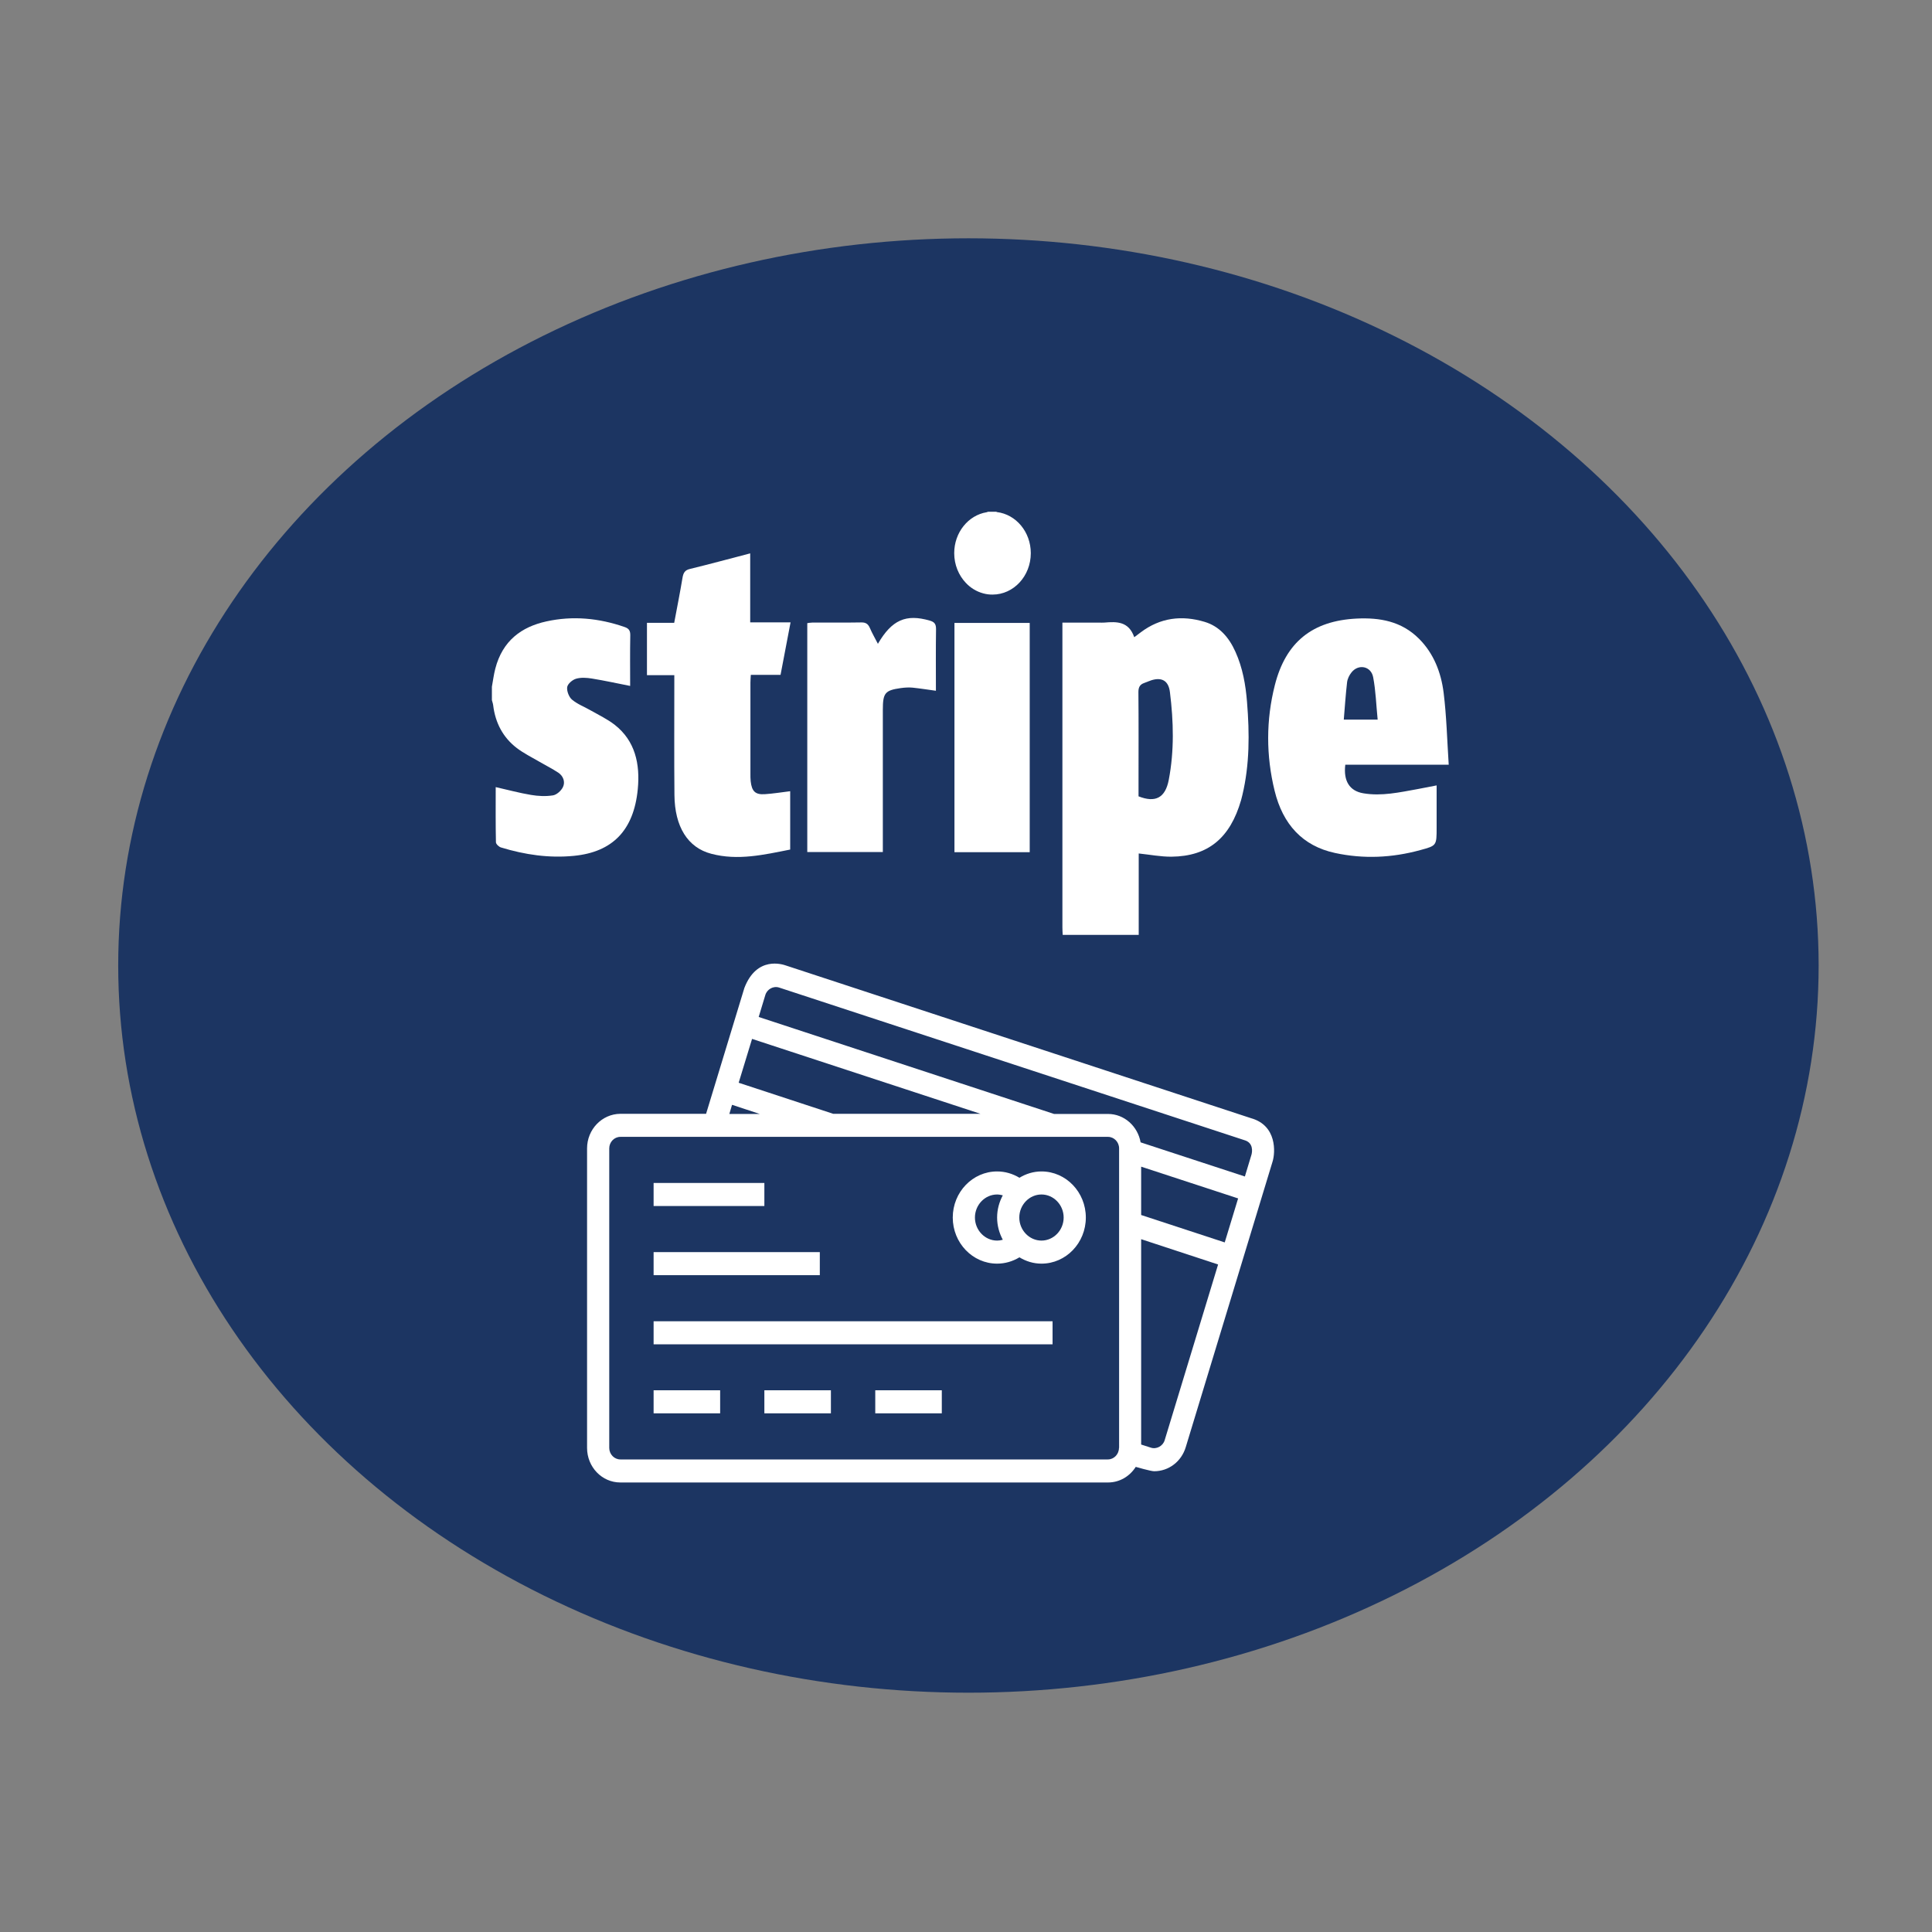
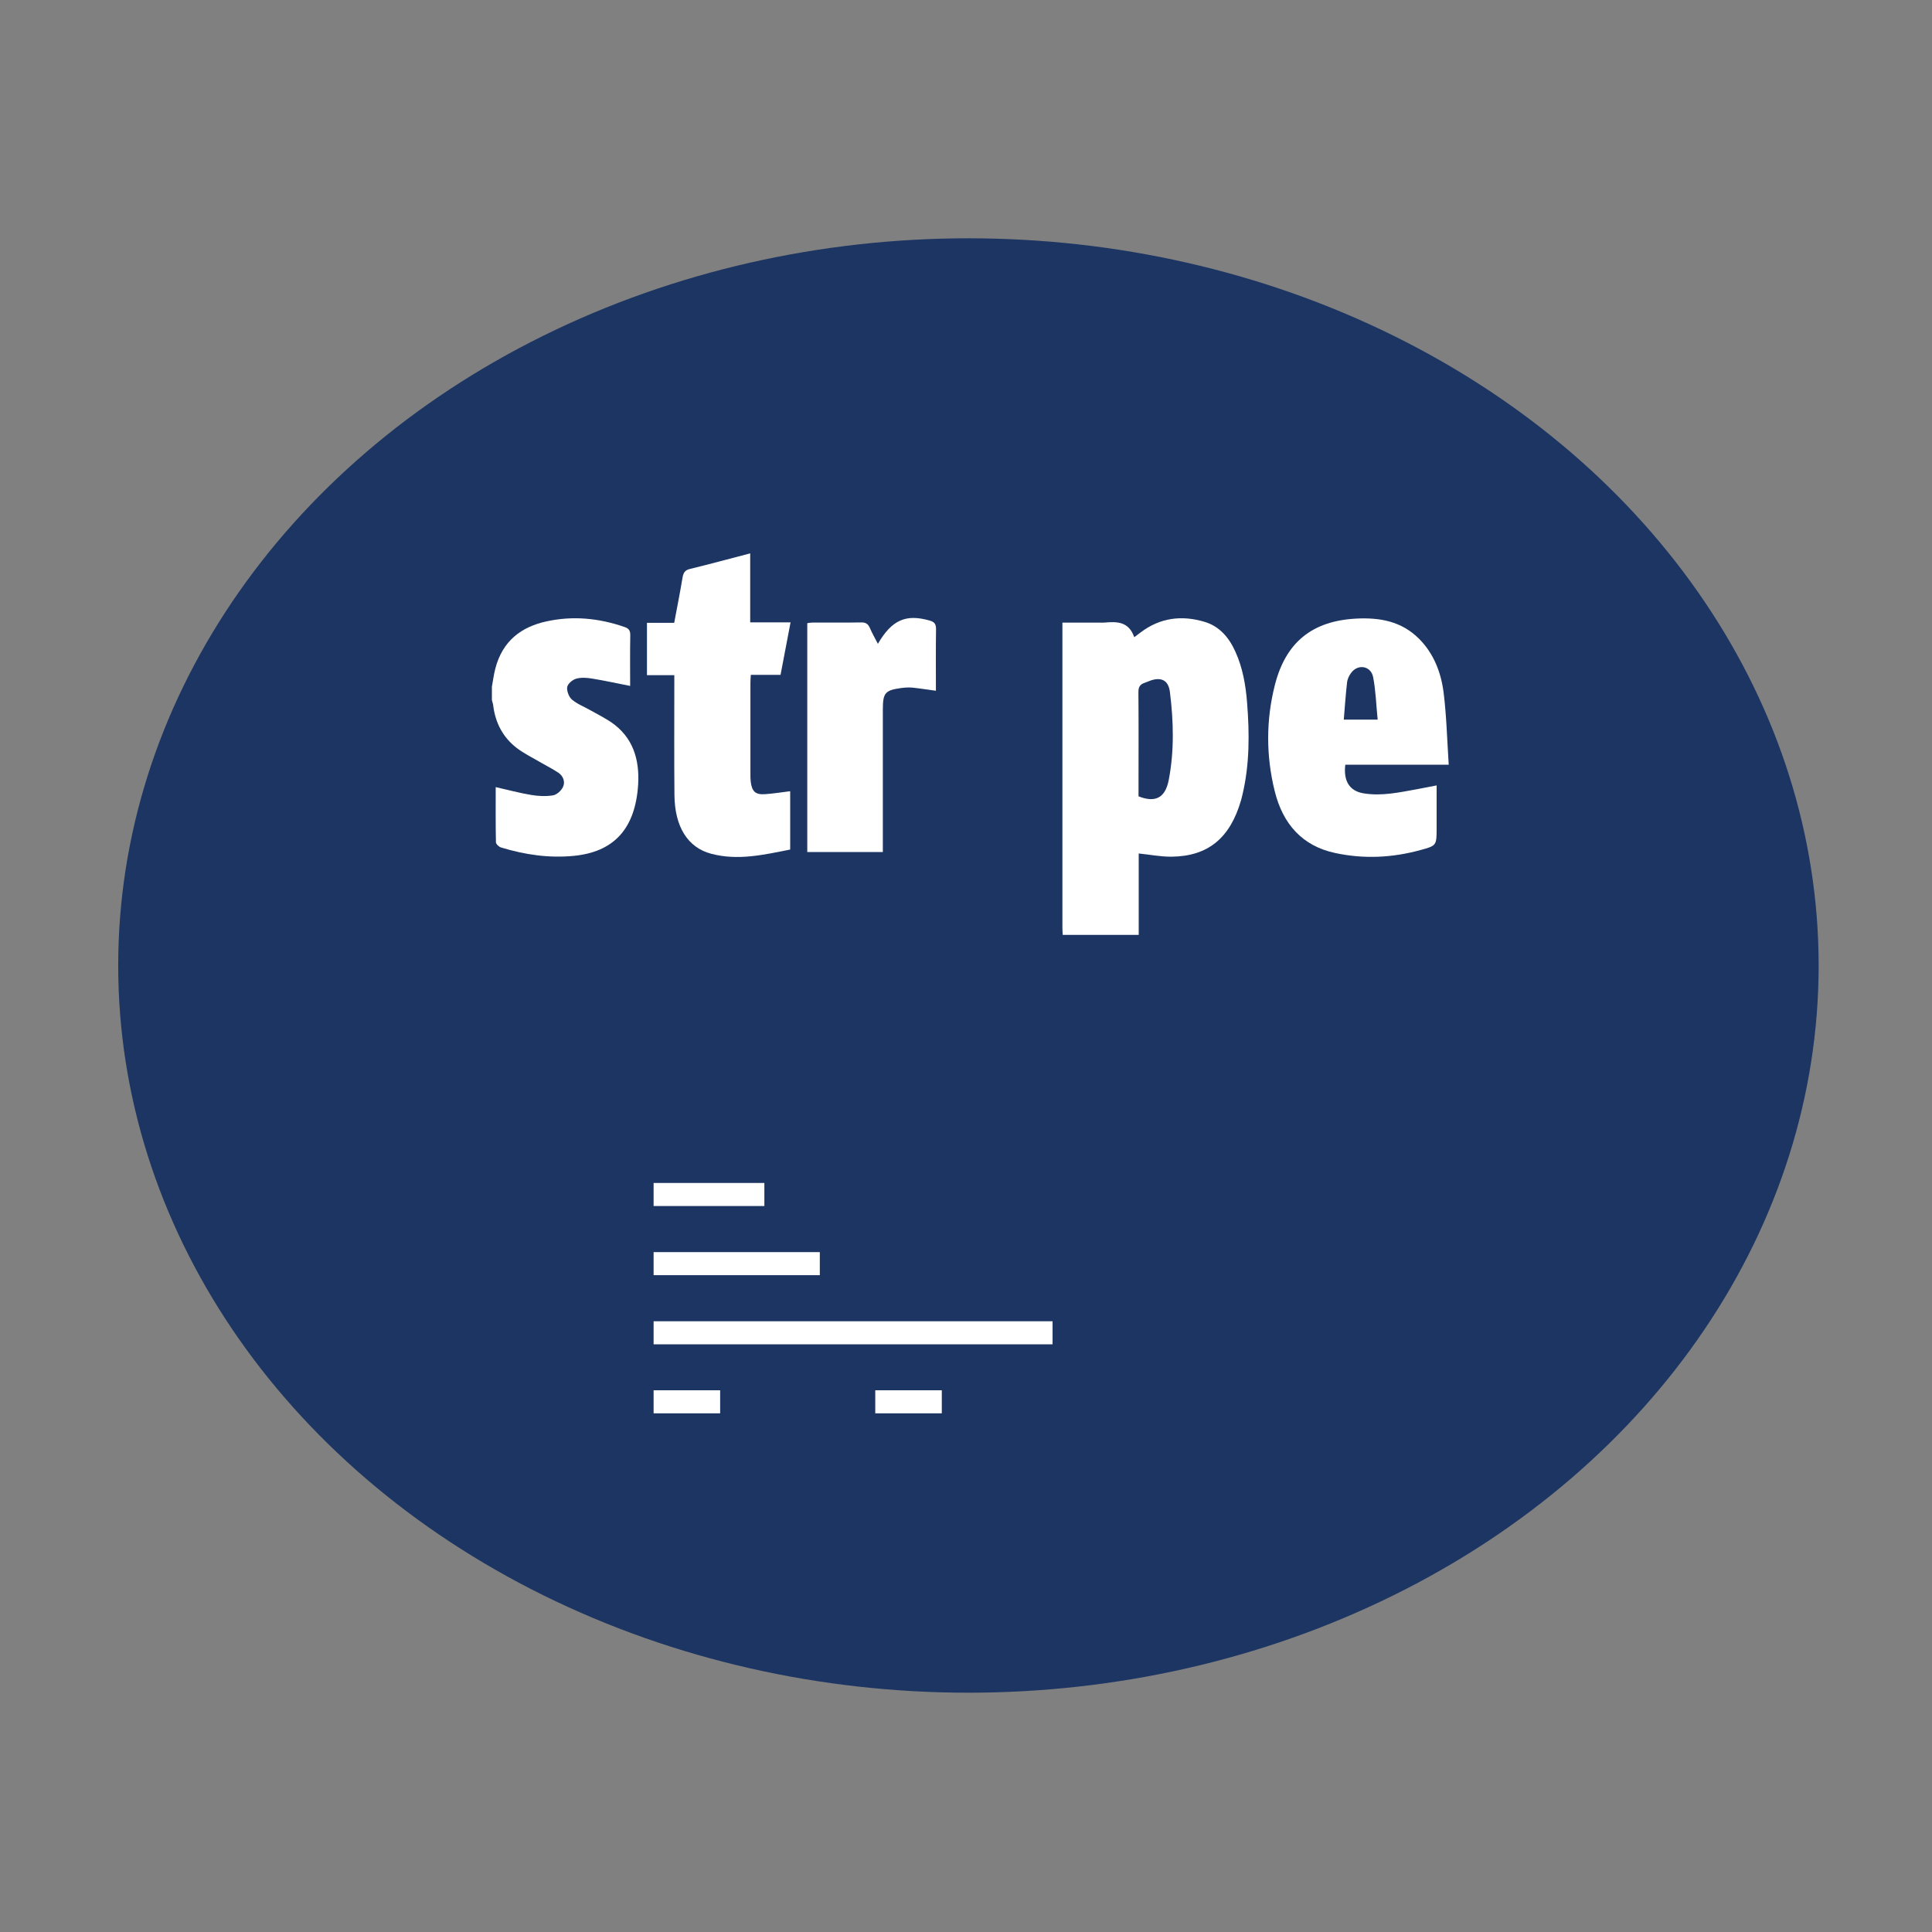
<svg xmlns="http://www.w3.org/2000/svg" xmlns:ns1="http://sodipodi.sourceforge.net/DTD/sodipodi-0.dtd" xmlns:ns2="http://www.inkscape.org/namespaces/inkscape" version="1.1" id="Capa_1" x="0px" y="0px" viewBox="0 0 400 400" xml:space="preserve" ns1:docname="stripe.svg" ns2:version="0.92.4 (f8dce91, 2019-08-02)" width="400" height="400">
  <rect x="0" y="0" width="400" height="400" fill="#808080" stroke="none" />
  <defs id="defs77" />
  <ns1:namedview pagecolor="#ffffff" bordercolor="#666666" borderopacity="1" objecttolerance="10" gridtolerance="10" guidetolerance="10" ns2:pageopacity="0" ns2:pageshadow="2" ns2:window-width="1828" ns2:window-height="1008" id="namedview75" showgrid="false" ns2:zoom="1.2568434" ns2:cx="-2.4070461" ns2:cy="94.038823" ns2:window-x="0" ns2:window-y="0" ns2:window-maximized="0" ns2:current-layer="Capa_1" />
  <g id="g44" transform="translate(0,353.057)">
</g>
  <g id="g46" transform="translate(0,353.057)">
</g>
  <g id="g48" transform="translate(0,353.057)">
</g>
  <g id="g50" transform="translate(0,353.057)">
</g>
  <g id="g52" transform="translate(0,353.057)">
</g>
  <g id="g54" transform="translate(0,353.057)">
</g>
  <g id="g56" transform="translate(0,353.057)">
</g>
  <g id="g58" transform="translate(0,353.057)">
</g>
  <g id="g60" transform="translate(0,353.057)">
</g>
  <g id="g62" transform="translate(0,353.057)">
</g>
  <g id="g64" transform="translate(0,353.057)">
</g>
  <g id="g66" transform="translate(0,353.057)">
</g>
  <g id="g68" transform="translate(0,353.057)">
</g>
  <g id="g70" transform="translate(0,353.057)">
</g>
  <g id="g72" transform="translate(0,353.057)">
</g>
  <ellipse style="fill:#1c3562;fill-opacity:1;stroke-width:1.06" id="path5539" cx="200.502" cy="199.896" rx="176.028" ry="150.56" />
  <g id="g4619" transform="translate(101.842,92.086)" style="fill:#ffffff;fill-opacity:1">
    <g style="fill:#ffffff;fill-opacity:1" transform="matrix(4.22,0,0,4.565,0,-49.475)" id="g6">
      <g style="fill:#ffffff;fill-opacity:1" id="g4">
-         <path style="fill:#ffffff;fill-opacity:1" ns2:connector-curvature="0" id="path2" d="m 22.694,18.917 c 0,3.466 0,6.914 0,10.399 1.241,0 2.459,0 3.692,0 0,-3.473 0,-6.932 0,-10.399 -1.238,0 -2.453,0 -3.692,0 z" />
-       </g>
+         </g>
    </g>
    <g style="fill:#ffffff;fill-opacity:1" transform="matrix(4.22,0,0,4.565,0,-49.475)" id="g12">
      <g style="fill:#ffffff;fill-opacity:1" id="g10">
        <path style="fill:#ffffff;fill-opacity:1" ns2:connector-curvature="0" id="path8" d="m 21.479,18.811 c -1.165,-0.31 -1.856,-0.033 -2.541,1.054 -0.136,-0.244 -0.28,-0.474 -0.394,-0.718 -0.088,-0.19 -0.21,-0.255 -0.419,-0.252 -0.803,0.013 -1.605,0.005 -2.407,0.007 -0.084,0 -0.169,0.016 -0.245,0.026 0,3.48 0,6.932 0,10.38 1.243,0 2.457,0 3.707,0 0,-0.141 0,-0.262 0,-0.384 0,-2.024 0,-4.044 0,-6.066 0,-0.762 0.105,-0.884 0.878,-0.985 0.19,-0.024 0.385,-0.037 0.574,-0.021 0.37,0.035 0.737,0.09 1.152,0.142 0,-0.945 -0.009,-1.87 0.006,-2.795 0.003,-0.244 -0.092,-0.33 -0.311,-0.388 z" />
      </g>
    </g>
    <g style="fill:#ffffff;fill-opacity:1" transform="matrix(4.22,0,0,4.565,0,-49.475)" id="g18">
      <g style="fill:#ffffff;fill-opacity:1" id="g16">
        <path style="fill:#ffffff;fill-opacity:1" ns2:connector-curvature="0" id="path14" d="M 6.033,23.544 C 5.672,23.282 5.251,23.099 4.854,22.889 4.546,22.724 4.204,22.608 3.932,22.398 3.784,22.286 3.666,22.008 3.694,21.829 c 0.025,-0.151 0.26,-0.334 0.435,-0.38 0.241,-0.065 0.518,-0.047 0.771,-0.01 0.623,0.094 1.24,0.218 1.883,0.336 0,-0.757 -0.01,-1.524 0.006,-2.291 C 6.794,19.262 6.715,19.169 6.513,19.104 5.253,18.699 3.969,18.584 2.671,18.849 1.452,19.097 0.523,19.722 0.167,20.992 0.091,21.259 0.055,21.539 0,21.811 c 0,0.204 0,0.407 0,0.61 0.021,0.076 0.052,0.15 0.062,0.226 0.106,0.818 0.495,1.475 1.162,1.947 0.339,0.237 0.723,0.413 1.089,0.61 0.316,0.172 0.648,0.321 0.952,0.51 0.23,0.144 0.346,0.41 0.221,0.648 -0.089,0.17 -0.309,0.351 -0.493,0.377 -0.35,0.051 -0.722,0.035 -1.075,-0.021 -0.571,-0.087 -1.134,-0.231 -1.731,-0.354 0,0.856 -0.008,1.681 0.011,2.502 0.002,0.082 0.148,0.209 0.249,0.235 1.171,0.33 2.357,0.492 3.58,0.38 C 5.911,29.31 6.961,28.33 7.157,26.46 7.278,25.309 7.025,24.266 6.033,23.544 Z" />
      </g>
    </g>
    <g style="fill:#ffffff;fill-opacity:1" transform="matrix(4.22,0,0,4.565,0,-49.475)" id="g24">
      <g style="fill:#ffffff;fill-opacity:1" id="g22">
        <path style="fill:#ffffff;fill-opacity:1" ns2:connector-curvature="0" id="path20" d="m 12.696,26.095 c -0.013,-0.11 -0.012,-0.228 -0.012,-0.339 -10e-4,-1.378 -10e-4,-2.757 0,-4.135 0,-0.107 0.012,-0.215 0.019,-0.349 0.505,0 0.976,0 1.459,0 0.164,-0.796 0.323,-1.567 0.491,-2.38 -0.672,0 -1.31,0 -1.98,0 0,-1.06 0,-2.08 0,-3.129 -1.012,0.243 -1.984,0.488 -2.962,0.708 -0.243,0.053 -0.319,0.176 -0.36,0.403 -0.121,0.674 -0.266,1.344 -0.407,2.04 -0.466,0 -0.901,0 -1.336,0 0,0.805 0,1.577 0,2.373 0.454,0 0.88,0 1.342,0 0,0.149 0,0.268 0,0.389 0.001,1.685 -0.011,3.366 0.006,5.051 0.015,1.431 0.652,2.383 1.806,2.66 1.307,0.321 2.591,0.044 3.873,-0.191 0,-0.9 0,-1.757 0,-2.646 -0.441,0.05 -0.843,0.111 -1.248,0.135 -0.465,0.027 -0.636,-0.13 -0.691,-0.59 z" />
      </g>
    </g>
    <g style="fill:#ffffff;fill-opacity:1" transform="matrix(4.22,0,0,4.565,0,-49.475)" id="g30">
      <g style="fill:#ffffff;fill-opacity:1" id="g28">
-         <path style="fill:#ffffff;fill-opacity:1" ns2:connector-curvature="0" id="path26" d="m 24.775,13.89 c -0.009,-0.006 -0.017,-0.009 -0.027,-0.014 -0.135,0 -0.271,0 -0.406,0 -0.022,0.005 -0.045,0.012 -0.067,0.021 -0.902,0.136 -1.593,0.916 -1.593,1.856 0,0.529 0.219,1.007 0.571,1.349 0.227,0.224 0.517,0.391 0.85,0.475 0.15,0.038 0.304,0.057 0.453,0.055 0.002,0 0.004,0 0.006,0 1.037,0 1.877,-0.841 1.877,-1.878 0,-0.965 -0.726,-1.759 -1.664,-1.864 z" />
-       </g>
+         </g>
    </g>
    <g style="fill:#ffffff;fill-opacity:1" transform="matrix(4.22,0,0,4.565,0,-49.475)" id="g36">
      <g style="fill:#ffffff;fill-opacity:1" id="g34">
        <path style="fill:#ffffff;fill-opacity:1" ns2:connector-curvature="0" id="path32" d="m 42.757,26.645 c -0.681,-0.104 -0.986,-0.562 -0.888,-1.298 1.647,0 3.306,0 5.074,0 -0.079,-1.127 -0.107,-2.2 -0.249,-3.259 -0.125,-0.928 -0.49,-1.786 -1.201,-2.446 -0.867,-0.807 -1.94,-0.971 -3.06,-0.922 -2.182,0.098 -3.487,1.07 -4.021,3.021 -0.435,1.586 -0.433,3.198 -0.01,4.791 0.403,1.524 1.375,2.502 2.957,2.818 1.409,0.282 2.805,0.221 4.192,-0.13 0.799,-0.201 0.799,-0.199 0.799,-1.021 0,-0.627 0,-1.256 0,-1.912 -0.346,0.062 -0.643,0.117 -0.94,0.168 -0.879,0.146 -1.76,0.33 -2.653,0.19 z m -0.8,-5.036 c 0.02,-0.157 0.109,-0.325 0.217,-0.448 0.338,-0.395 0.957,-0.288 1.062,0.217 0.129,0.62 0.148,1.263 0.221,1.926 -0.605,-10e-4 -1.1,-10e-4 -1.662,-10e-4 0.053,-0.581 0.092,-1.14 0.162,-1.694 z" />
      </g>
    </g>
    <g style="fill:#ffffff;fill-opacity:1" transform="matrix(4.22,0,0,4.565,0,-49.475)" id="g42">
      <g style="fill:#ffffff;fill-opacity:1" id="g40">
        <path style="fill:#ffffff;fill-opacity:1" ns2:connector-curvature="0" id="path38" d="m 37.049,22.518 c -0.067,-0.795 -0.217,-1.569 -0.569,-2.29 -0.319,-0.659 -0.793,-1.161 -1.516,-1.36 -1.109,-0.306 -2.168,-0.197 -3.135,0.479 -0.09,0.063 -0.18,0.123 -0.314,0.218 -0.274,-0.725 -0.86,-0.711 -1.465,-0.663 -0.09,0.008 -0.18,10e-4 -0.271,10e-4 -0.584,0 -1.168,0 -1.789,0 0,0.159 0,0.281 0,0.402 0,4.474 0,8.948 0,13.422 0,0.113 0.008,0.229 0.015,0.34 1.243,0 2.485,0 3.729,0 0,-1.238 0,-2.479 0,-3.693 0.555,0.054 1.08,0.149 1.605,0.146 1.801,-0.017 2.881,-0.845 3.418,-2.567 0.022,-0.075 0.045,-0.15 0.063,-0.229 0.358,-1.387 0.353,-2.794 0.229,-4.206 z m -3.84,3.514 c -0.17,0.823 -0.658,1.053 -1.484,0.75 0,-0.226 0,-0.459 0,-0.694 0,-1.343 0.008,-2.686 -0.006,-4.027 -0.002,-0.235 0.08,-0.354 0.287,-0.42 0.117,-0.038 0.23,-0.088 0.35,-0.123 0.511,-0.148 0.843,0.02 0.91,0.543 0.178,1.322 0.216,2.654 -0.057,3.971 z" />
      </g>
    </g>
  </g>
  <g transform="matrix(0.28,0,0,0.291,121.546,179.303)" id="g6-3" style="fill:#ffffff;fill-opacity:1">
    <g id="g4-6" style="fill:#ffffff;fill-opacity:1">
      <rect x="49.2" y="225.488" width="81.9" height="16.4" id="rect2" style="fill:#ffffff;fill-opacity:1" />
    </g>
  </g>
  <g transform="matrix(0.28,0,0,0.291,121.546,179.303)" id="g12-7" style="fill:#ffffff;fill-opacity:1">
    <g id="g10-5" style="fill:#ffffff;fill-opacity:1">
      <rect x="49.2" y="274.688" width="122.9" height="16.4" id="rect8" style="fill:#ffffff;fill-opacity:1" />
    </g>
  </g>
  <g transform="matrix(0.28,0,0,0.291,121.546,179.303)" id="g18-3" style="fill:#ffffff;fill-opacity:1">
    <g id="g16-5" style="fill:#ffffff;fill-opacity:1">
      <rect x="49.2" y="323.888" width="295" height="16.4" id="rect14" style="fill:#ffffff;fill-opacity:1" />
    </g>
  </g>
  <g transform="matrix(0.28,0,0,0.291,121.546,179.303)" id="g24-6" style="fill:#ffffff;fill-opacity:1">
    <g id="g22-2" style="fill:#ffffff;fill-opacity:1">
      <rect x="49.2" y="372.988" width="49.2" height="16.4" id="rect20" style="fill:#ffffff;fill-opacity:1" />
    </g>
  </g>
  <g transform="matrix(0.28,0,0,0.291,121.546,179.303)" id="g30-9" style="fill:#ffffff;fill-opacity:1">
    <g id="g28-1" style="fill:#ffffff;fill-opacity:1">
-       <rect x="131.1" y="372.988" width="49.2" height="16.4" id="rect26" style="fill:#ffffff;fill-opacity:1" />
-     </g>
+       </g>
  </g>
  <g transform="matrix(0.28,0,0,0.291,121.546,179.303)" id="g36-2" style="fill:#ffffff;fill-opacity:1">
    <g id="g34-7" style="fill:#ffffff;fill-opacity:1">
      <rect x="213.1" y="372.988" width="49.2" height="16.4" id="rect32" style="fill:#ffffff;fill-opacity:1" />
    </g>
  </g>
  <g transform="matrix(0.28,0,0,0.291,121.546,179.303)" id="g42-0" style="fill:#ffffff;fill-opacity:1">
    <g id="g40-9" style="fill:#ffffff;fill-opacity:1">
-       <path ns2:connector-curvature="0" d="m 336,217.288 c -6,0 -11.5,1.7 -16.3,4.5 -5,-2.9 -10.6,-4.5 -16.5,-4.5 -18.1,0 -32.8,14.7 -32.8,32.8 0,18.1 14.7,32.8 32.8,32.8 5.9,0 11.5,-1.6 16.5,-4.5 4.8,2.8 10.3,4.5 16.3,4.5 18.1,0 32.8,-14.7 32.8,-32.8 0,-18.1 -14.7,-32.8 -32.8,-32.8 z m -28.6,48.6 c -1.4,0.4 -2.8,0.6 -4.2,0.6 -9,0 -16.4,-7.4 -16.4,-16.4 0,-9 7.4,-16.4 16.4,-16.4 1.4,0 2.9,0.3 4.2,0.6 -2.6,4.7 -4.2,10 -4.2,15.8 0,5.8 1.6,11.1 4.2,15.8 z m 28.6,0.6 c -9,0 -16.4,-7.4 -16.4,-16.4 0,-9 7.4,-16.4 16.4,-16.4 9,0 16.4,7.4 16.4,16.4 0,9 -7.4,16.4 -16.4,16.4 z" id="path38-3" style="fill:#ffffff;fill-opacity:1" />
-     </g>
+       </g>
  </g>
  <g transform="matrix(0.28,0,0,0.291,121.546,179.303)" id="g48-6" style="fill:#ffffff;fill-opacity:1">
    <g id="g46-0" style="fill:#ffffff;fill-opacity:1">
-       <path ns2:connector-curvature="0" d="M 490.9,179.388 147.1,70.788 c -2.4,-0.8 -21.6,-7.1 -30.8,16 L 88,176.288 H 24.6 C 11,176.388 0,187.388 0,200.888 v 213.1 c 0,13.6 11,24.6 24.6,24.6 h 360.6 c 8.6,0 16.1,-4.4 20.5,-11.1 0,0 11.1,3.1 13.6,3.1 10.8,0 20.2,-6.9 23.4,-17.2 l 64.2,-203.2 c 2,-6.2 3.4,-25.6 -16,-30.8 z m -368.9,-56.4 168.9,53.3 H 182 l -69.9,-22.1 z m -14.8,46.9 20.5,6.5 h -22.5 z m 286.2,244.1 h -0.1 c 0,4.5 -3.7,8.2 -8.2,8.2 H 24.6 c -4.5,0 -8.2,-3.7 -8.2,-8.2 v -213.1 c 0,-4.5 3.7,-8.2 8.2,-8.2 h 360.6 c 4.5,0 8.2,3.7 8.2,8.2 z m 33.7,-5.5 c -1.3,4.2 -6.1,6.7 -10.3,5.3 l -7.1,-2.2 v -146.1 l 56.9,18 z m 44.4,-140.7 -61.8,-19.5 v -34.4 l 71.7,22.6 z m 19.8,-62.5 -4.9,15.6 -77.1,-24.3 c -2.1,-11.5 -12.1,-20.2 -24.1,-20.2 h -39.9 l -218.4,-69 4.9,-15.6 c 1.3,-4.2 6,-6.7 10.3,-5.3 l 343.8,108.5 c 6.9,1.8 6,8.2 5.4,10.3 z" id="path44" style="fill:#ffffff;fill-opacity:1" />
-     </g>
+       </g>
  </g>
</svg>